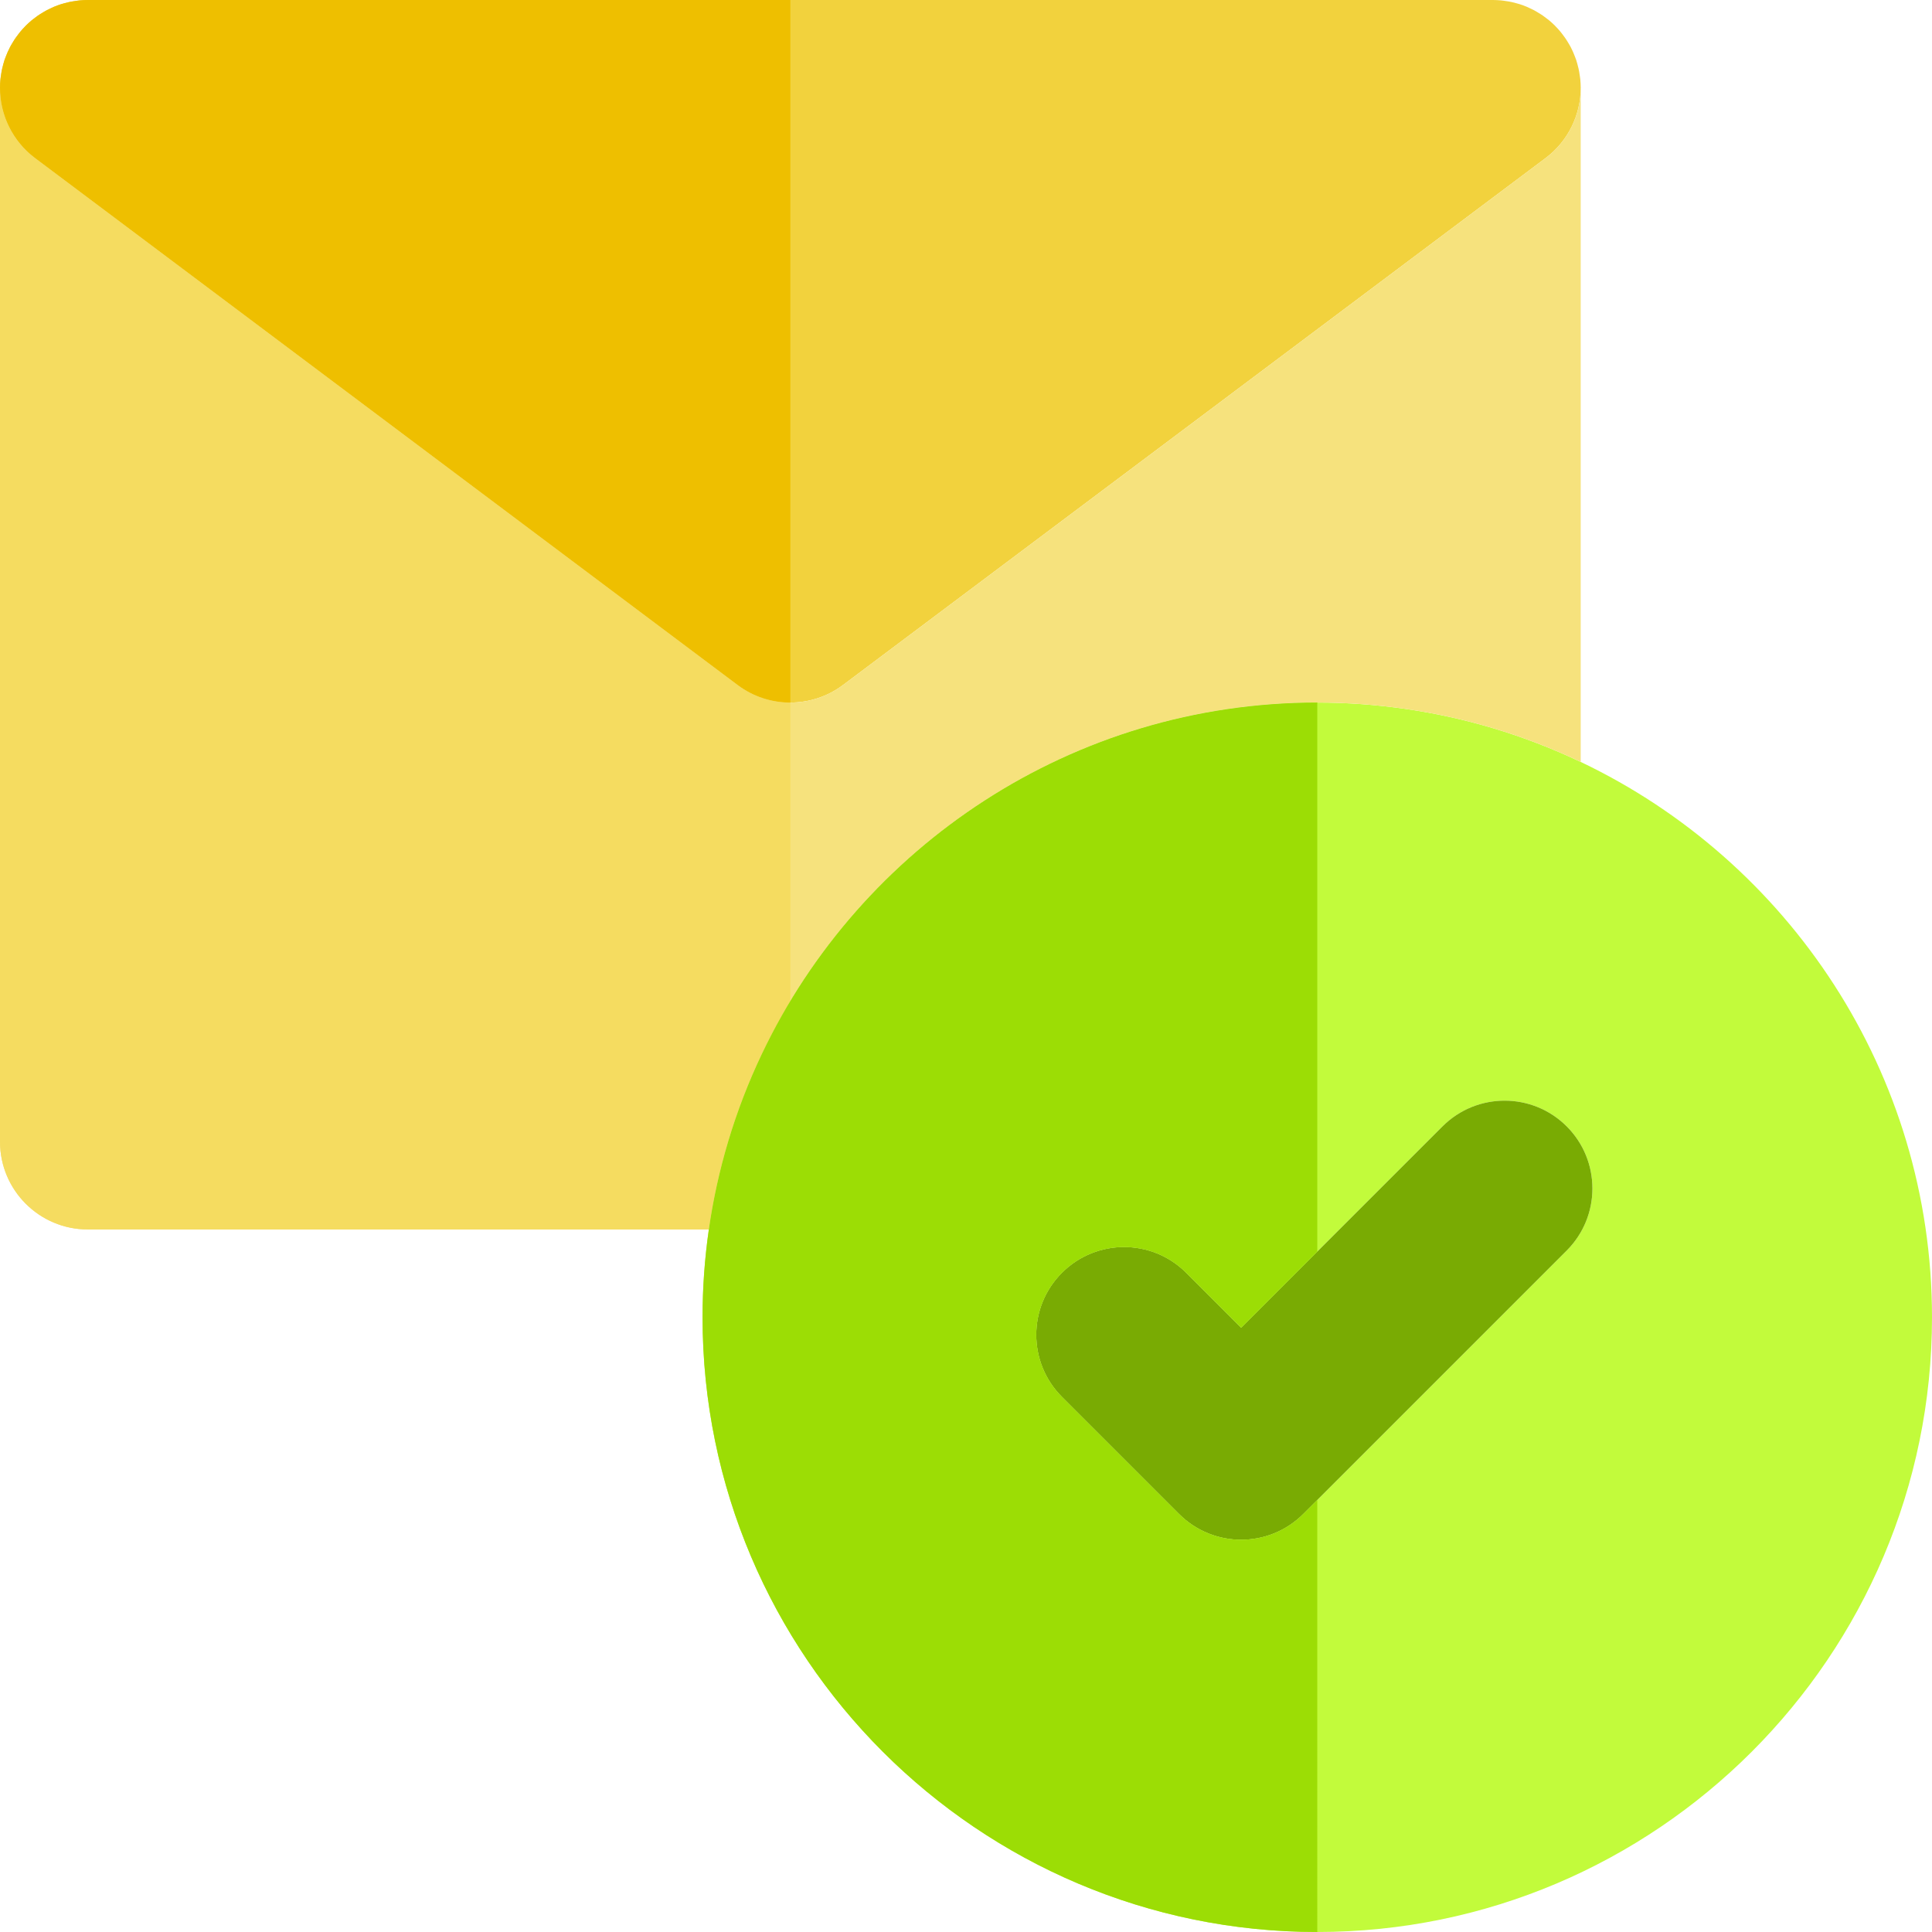
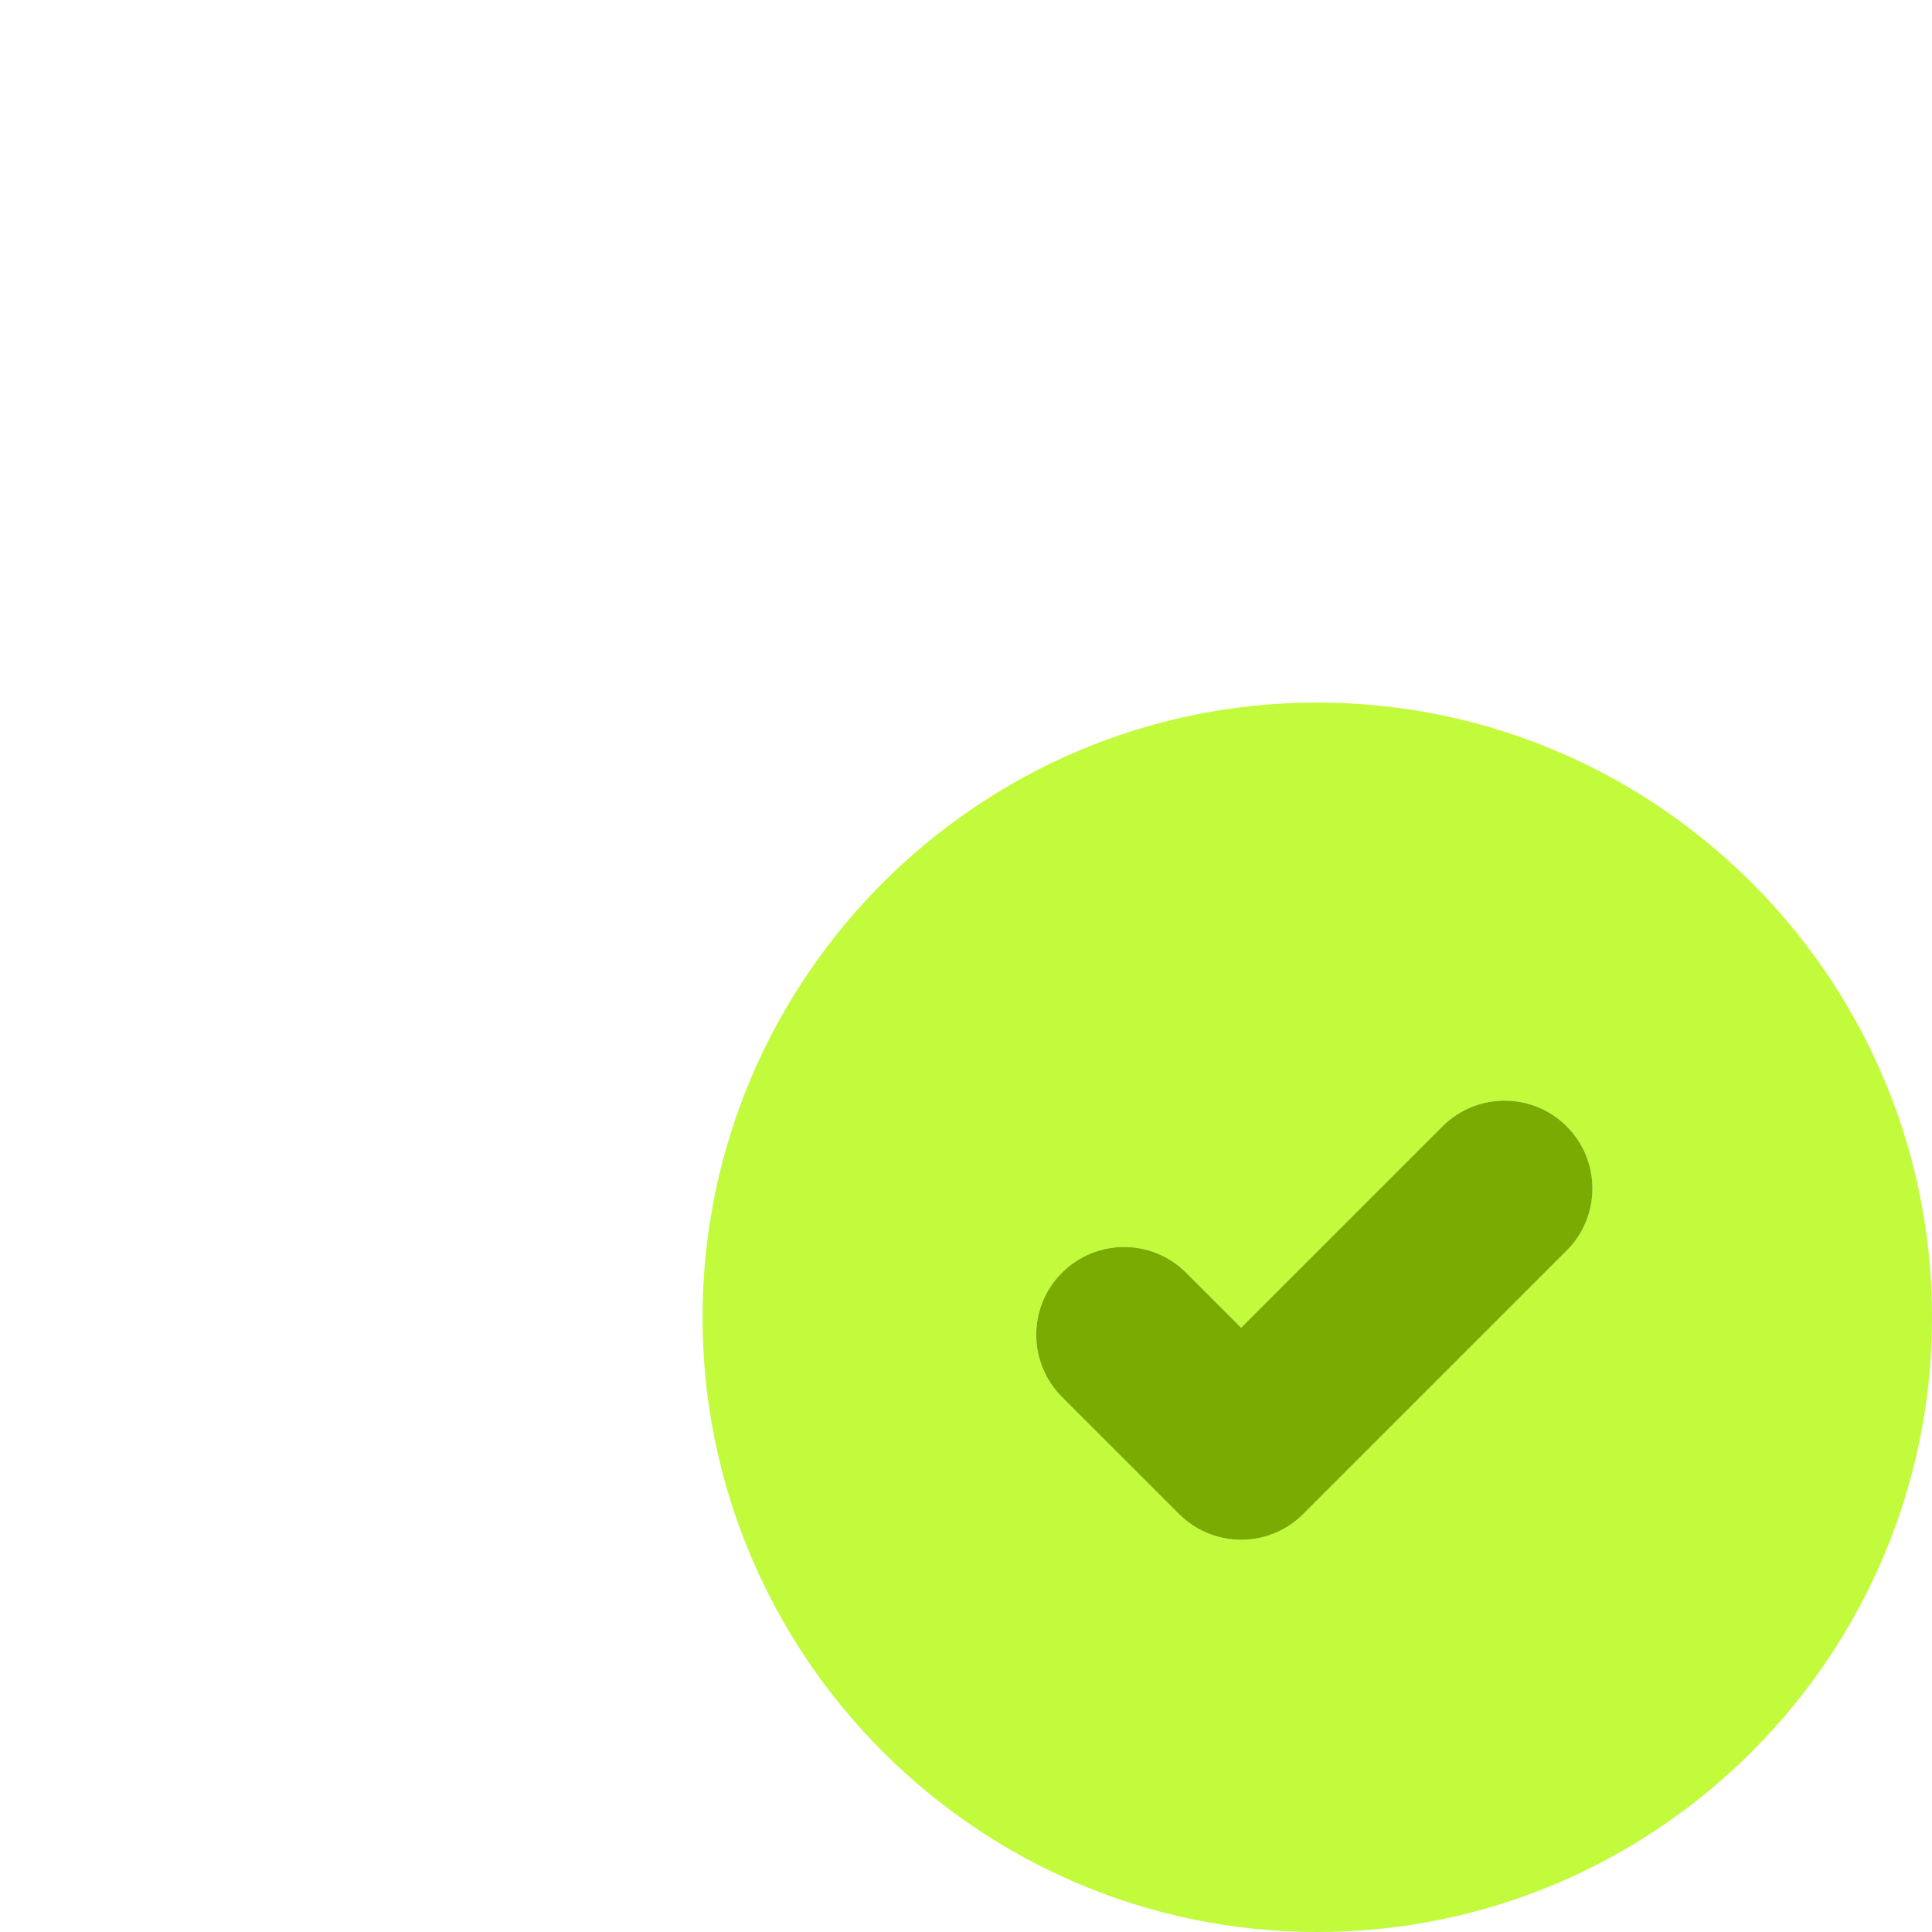
<svg xmlns="http://www.w3.org/2000/svg" height="800px" width="800px" version="1.1" id="Layer_1" viewBox="0 0 512.002 512.002" xml:space="preserve" fill="#000000">
  <g id="SVGRepo_bgCarrier" stroke-width="0" />
  <g id="SVGRepo_tracerCarrier" stroke-linecap="round" stroke-linejoin="round" />
  <g id="SVGRepo_iconCarrier">
    <path style="fill:#C2FB3B;" d="M418.909,201.923c-7.464-3.556-15.239-6.555-23.273-8.954c-7.543-2.254-15.317-3.973-23.273-5.117 c-7.604-1.092-15.371-1.669-23.273-1.669c-64.856,0-120.976,38.102-147.167,93.091c-3.556,7.464-6.555,15.241-8.954,23.273 c-2.254,7.543-3.973,15.317-5.117,23.273c-1.092,7.604-1.669,15.371-1.669,23.273c0,89.828,73.081,162.909,162.909,162.909 s162.909-73.081,162.909-162.909C512,284.234,473.899,228.115,418.909,201.923z M415.195,331.413l-66.104,66.105l-3.714,3.714 c-4.543,4.544-10.499,6.816-16.455,6.816s-11.913-2.271-16.455-6.817l-31.03-31.03c-9.089-9.087-9.089-23.824,0-32.912 c9.087-9.089,23.824-9.089,32.912,0l14.575,14.573l20.17-20.17l33.193-33.192c9.087-9.089,23.824-9.089,32.912,0 C424.285,307.589,424.285,322.326,415.195,331.413z" />
-     <path style="fill:#F2D23D;" d="M418.799,21.077c-0.022-0.219-0.054-0.434-0.082-0.652c-0.057-0.476-0.129-0.948-0.216-1.415 c-0.053-0.289-0.112-0.573-0.175-0.861c-0.088-0.391-0.191-0.776-0.298-1.161c-0.087-0.303-0.164-0.607-0.264-0.908 c-0.019-0.056-0.031-0.113-0.048-0.168c-0.119-0.357-0.262-0.701-0.397-1.049c-0.137-0.352-0.275-0.7-0.425-1.043 c-0.222-0.493-0.451-0.985-0.703-1.46c-0.121-0.227-0.254-0.442-0.382-0.667c-0.225-0.385-0.451-0.77-0.694-1.142 c-0.14-0.213-0.285-0.419-0.428-0.627c-0.267-0.379-0.545-0.748-0.832-1.111c-0.14-0.177-0.279-0.355-0.422-0.528 c-0.361-0.428-0.739-0.841-1.129-1.241c-0.088-0.092-0.168-0.185-0.256-0.273c-0.484-0.481-0.987-0.937-1.511-1.373 c-0.152-0.127-0.312-0.242-0.469-0.366c-0.374-0.296-0.754-0.585-1.147-0.858c-0.222-0.155-0.447-0.299-0.673-0.447 c-0.349-0.227-0.703-0.438-1.063-0.644c-0.247-0.143-0.493-0.285-0.746-0.419c-0.388-0.203-0.788-0.391-1.192-0.573 c-0.225-0.102-0.442-0.216-0.67-0.309c-0.597-0.248-1.207-0.47-1.828-0.67c-0.254-0.082-0.515-0.146-0.773-0.219 c-0.419-0.119-0.841-0.233-1.269-0.327c-0.272-0.061-0.546-0.115-0.821-0.166c-0.456-0.082-0.915-0.152-1.381-0.209 c-0.24-0.031-0.479-0.064-0.721-0.088C397.078,0.043,396.362,0,395.636,0H209.455H23.273c-0.726,0-1.441,0.043-2.149,0.107 c-0.242,0.025-0.481,0.057-0.721,0.088c-0.465,0.057-0.925,0.127-1.381,0.209c-0.276,0.051-0.549,0.106-0.821,0.166 c-0.428,0.095-0.85,0.206-1.269,0.326c-0.258,0.074-0.518,0.138-0.773,0.22c-0.619,0.2-1.23,0.42-1.828,0.67 c-0.227,0.093-0.445,0.205-0.669,0.309c-0.403,0.182-0.804,0.369-1.192,0.573c-0.253,0.133-0.5,0.276-0.746,0.419 c-0.358,0.206-0.714,0.419-1.063,0.644c-0.225,0.146-0.451,0.292-0.673,0.445C9.598,4.45,9.216,4.738,8.842,5.035 C8.685,5.159,8.526,5.274,8.374,5.401c-0.523,0.438-1.027,0.894-1.51,1.373C6.775,6.862,6.695,6.955,6.608,7.047 c-0.391,0.4-0.766,0.811-1.128,1.241C5.334,8.459,5.194,8.639,5.056,8.817c-0.289,0.36-0.565,0.729-0.83,1.108 c-0.146,0.208-0.292,0.416-0.431,0.63c-0.242,0.371-0.469,0.756-0.694,1.14c-0.127,0.225-0.261,0.439-0.382,0.667 c-0.251,0.475-0.483,0.967-0.703,1.46c-0.152,0.343-0.29,0.69-0.427,1.043c-0.135,0.348-0.278,0.69-0.397,1.049 c-0.019,0.054-0.031,0.112-0.048,0.168c-0.098,0.301-0.177,0.605-0.264,0.908c-0.107,0.385-0.211,0.77-0.298,1.161 c-0.064,0.289-0.123,0.573-0.175,0.861c-0.087,0.467-0.158,0.939-0.216,1.415c-0.028,0.217-0.061,0.433-0.082,0.652 c-0.067,0.709-0.106,1.427-0.109,2.152c-0.012,7.202,3.325,14.172,9.308,18.662l13.964,10.473l23.273,17.455l148.945,111.709 c4.138,3.103,9.05,4.655,13.964,4.655s9.826-1.552,13.964-4.655L372.364,69.818l23.273-17.455L409.6,41.891 c5.983-4.49,9.32-11.459,9.308-18.662C418.904,22.505,418.866,21.786,418.799,21.077z" />
-     <path style="fill:#F6E27D;" d="M418.908,23.229c0.012,7.204-3.325,14.173-9.308,18.662l-13.964,10.473l-23.273,17.455 L223.418,181.527c-4.138,3.103-9.05,4.655-13.964,4.655s-9.826-1.552-13.964-4.655L46.545,69.818L23.273,52.364L9.309,41.891 c-5.983-4.49-9.32-11.459-9.308-18.662C0.002,23.243,0,23.259,0,23.273v279.273c0,12.853,10.42,23.273,23.273,23.273h164.579 c1.143-7.956,2.863-15.729,5.117-23.273c2.4-8.032,5.398-15.808,8.954-23.273c2.284-4.793,4.808-9.45,7.531-13.973 c28.528-47.362,80.437-79.118,139.638-79.118c7.902,0,15.669,0.577,23.273,1.669c7.956,1.143,15.729,2.863,23.273,5.117 c8.034,2.4,15.808,5.398,23.273,8.954V23.273C418.909,23.259,418.908,23.243,418.908,23.229z" />
    <path style="fill:#79AB03;" d="M312.466,401.231c4.544,4.546,10.501,6.817,16.455,6.817s11.913-2.271,16.455-6.817l69.818-69.818 c9.089-9.087,9.089-23.823,0-32.912c-9.087-9.089-23.824-9.089-32.912,0l-53.361,53.361l-14.575-14.573 c-9.087-9.089-23.824-9.089-32.912,0c-9.089,9.087-9.089,23.824,0,32.912L312.466,401.231z" />
-     <path style="fill:#F5DC60;" d="M195.491,181.527L46.545,69.818L23.273,52.364L9.309,41.891c-5.983-4.49-9.32-11.459-9.308-18.662 C0.002,23.243,0,23.259,0,23.273v279.273c0,12.853,10.42,23.273,23.273,23.273h164.579c1.143-7.956,2.863-15.729,5.117-23.273 c2.4-8.032,5.398-15.808,8.954-23.273c2.284-4.793,4.808-9.45,7.533-13.973v-79.118C204.541,186.182,199.629,184.63,195.491,181.527 z" />
-     <path style="fill:#EEBF00;" d="M9.309,41.891l13.964,10.473l23.273,17.455l148.945,111.709c4.138,3.103,9.05,4.655,13.964,4.655V0 H23.273c-0.726,0-1.441,0.043-2.149,0.107c-0.242,0.025-0.479,0.057-0.721,0.088c-0.465,0.057-0.925,0.127-1.381,0.209 c-0.276,0.051-0.549,0.106-0.821,0.168c-0.428,0.093-0.85,0.206-1.269,0.326c-0.258,0.074-0.518,0.138-0.773,0.22 c-0.619,0.2-1.23,0.42-1.828,0.67c-0.227,0.092-0.445,0.203-0.669,0.307c-0.403,0.182-0.804,0.369-1.192,0.573 c-0.253,0.133-0.5,0.276-0.748,0.419c-0.358,0.206-0.714,0.419-1.063,0.644c-0.223,0.146-0.45,0.292-0.672,0.445 C9.598,4.45,9.216,4.738,8.842,5.035C8.685,5.159,8.526,5.274,8.374,5.401c-0.523,0.438-1.027,0.894-1.51,1.373 C6.775,6.862,6.695,6.955,6.608,7.047c-0.391,0.4-0.766,0.811-1.128,1.241C5.334,8.459,5.194,8.639,5.056,8.817 c-0.289,0.36-0.565,0.729-0.83,1.109c-0.146,0.206-0.292,0.414-0.431,0.628c-0.242,0.371-0.469,0.756-0.694,1.14 c-0.127,0.225-0.261,0.439-0.382,0.667c-0.251,0.475-0.483,0.967-0.703,1.46c-0.152,0.343-0.29,0.69-0.427,1.043 c-0.135,0.348-0.278,0.69-0.397,1.049c-0.019,0.054-0.031,0.112-0.048,0.168c-0.099,0.301-0.177,0.605-0.264,0.908 c-0.107,0.385-0.211,0.77-0.298,1.161c-0.064,0.289-0.123,0.573-0.175,0.861c-0.087,0.467-0.158,0.94-0.216,1.415 c-0.028,0.217-0.061,0.433-0.082,0.652c-0.067,0.709-0.106,1.427-0.109,2.152C-0.011,30.431,3.326,37.401,9.309,41.891z" />
-     <path style="fill:#9CDD05;" d="M201.922,279.273c-3.556,7.464-6.555,15.241-8.954,23.273c-2.254,7.543-3.973,15.317-5.117,23.273 c-1.092,7.604-1.669,15.371-1.669,23.273c0,89.828,73.079,162.909,162.909,162.909V397.518l-3.714,3.714 c-4.543,4.544-10.499,6.816-16.455,6.816s-11.913-2.271-16.455-6.817l-31.03-31.03c-9.089-9.087-9.089-23.824,0-32.912 c9.087-9.089,23.824-9.089,32.912,0l14.575,14.573l20.17-20.17v-145.51C284.234,186.182,228.115,224.284,201.922,279.273z" />
  </g>
</svg>